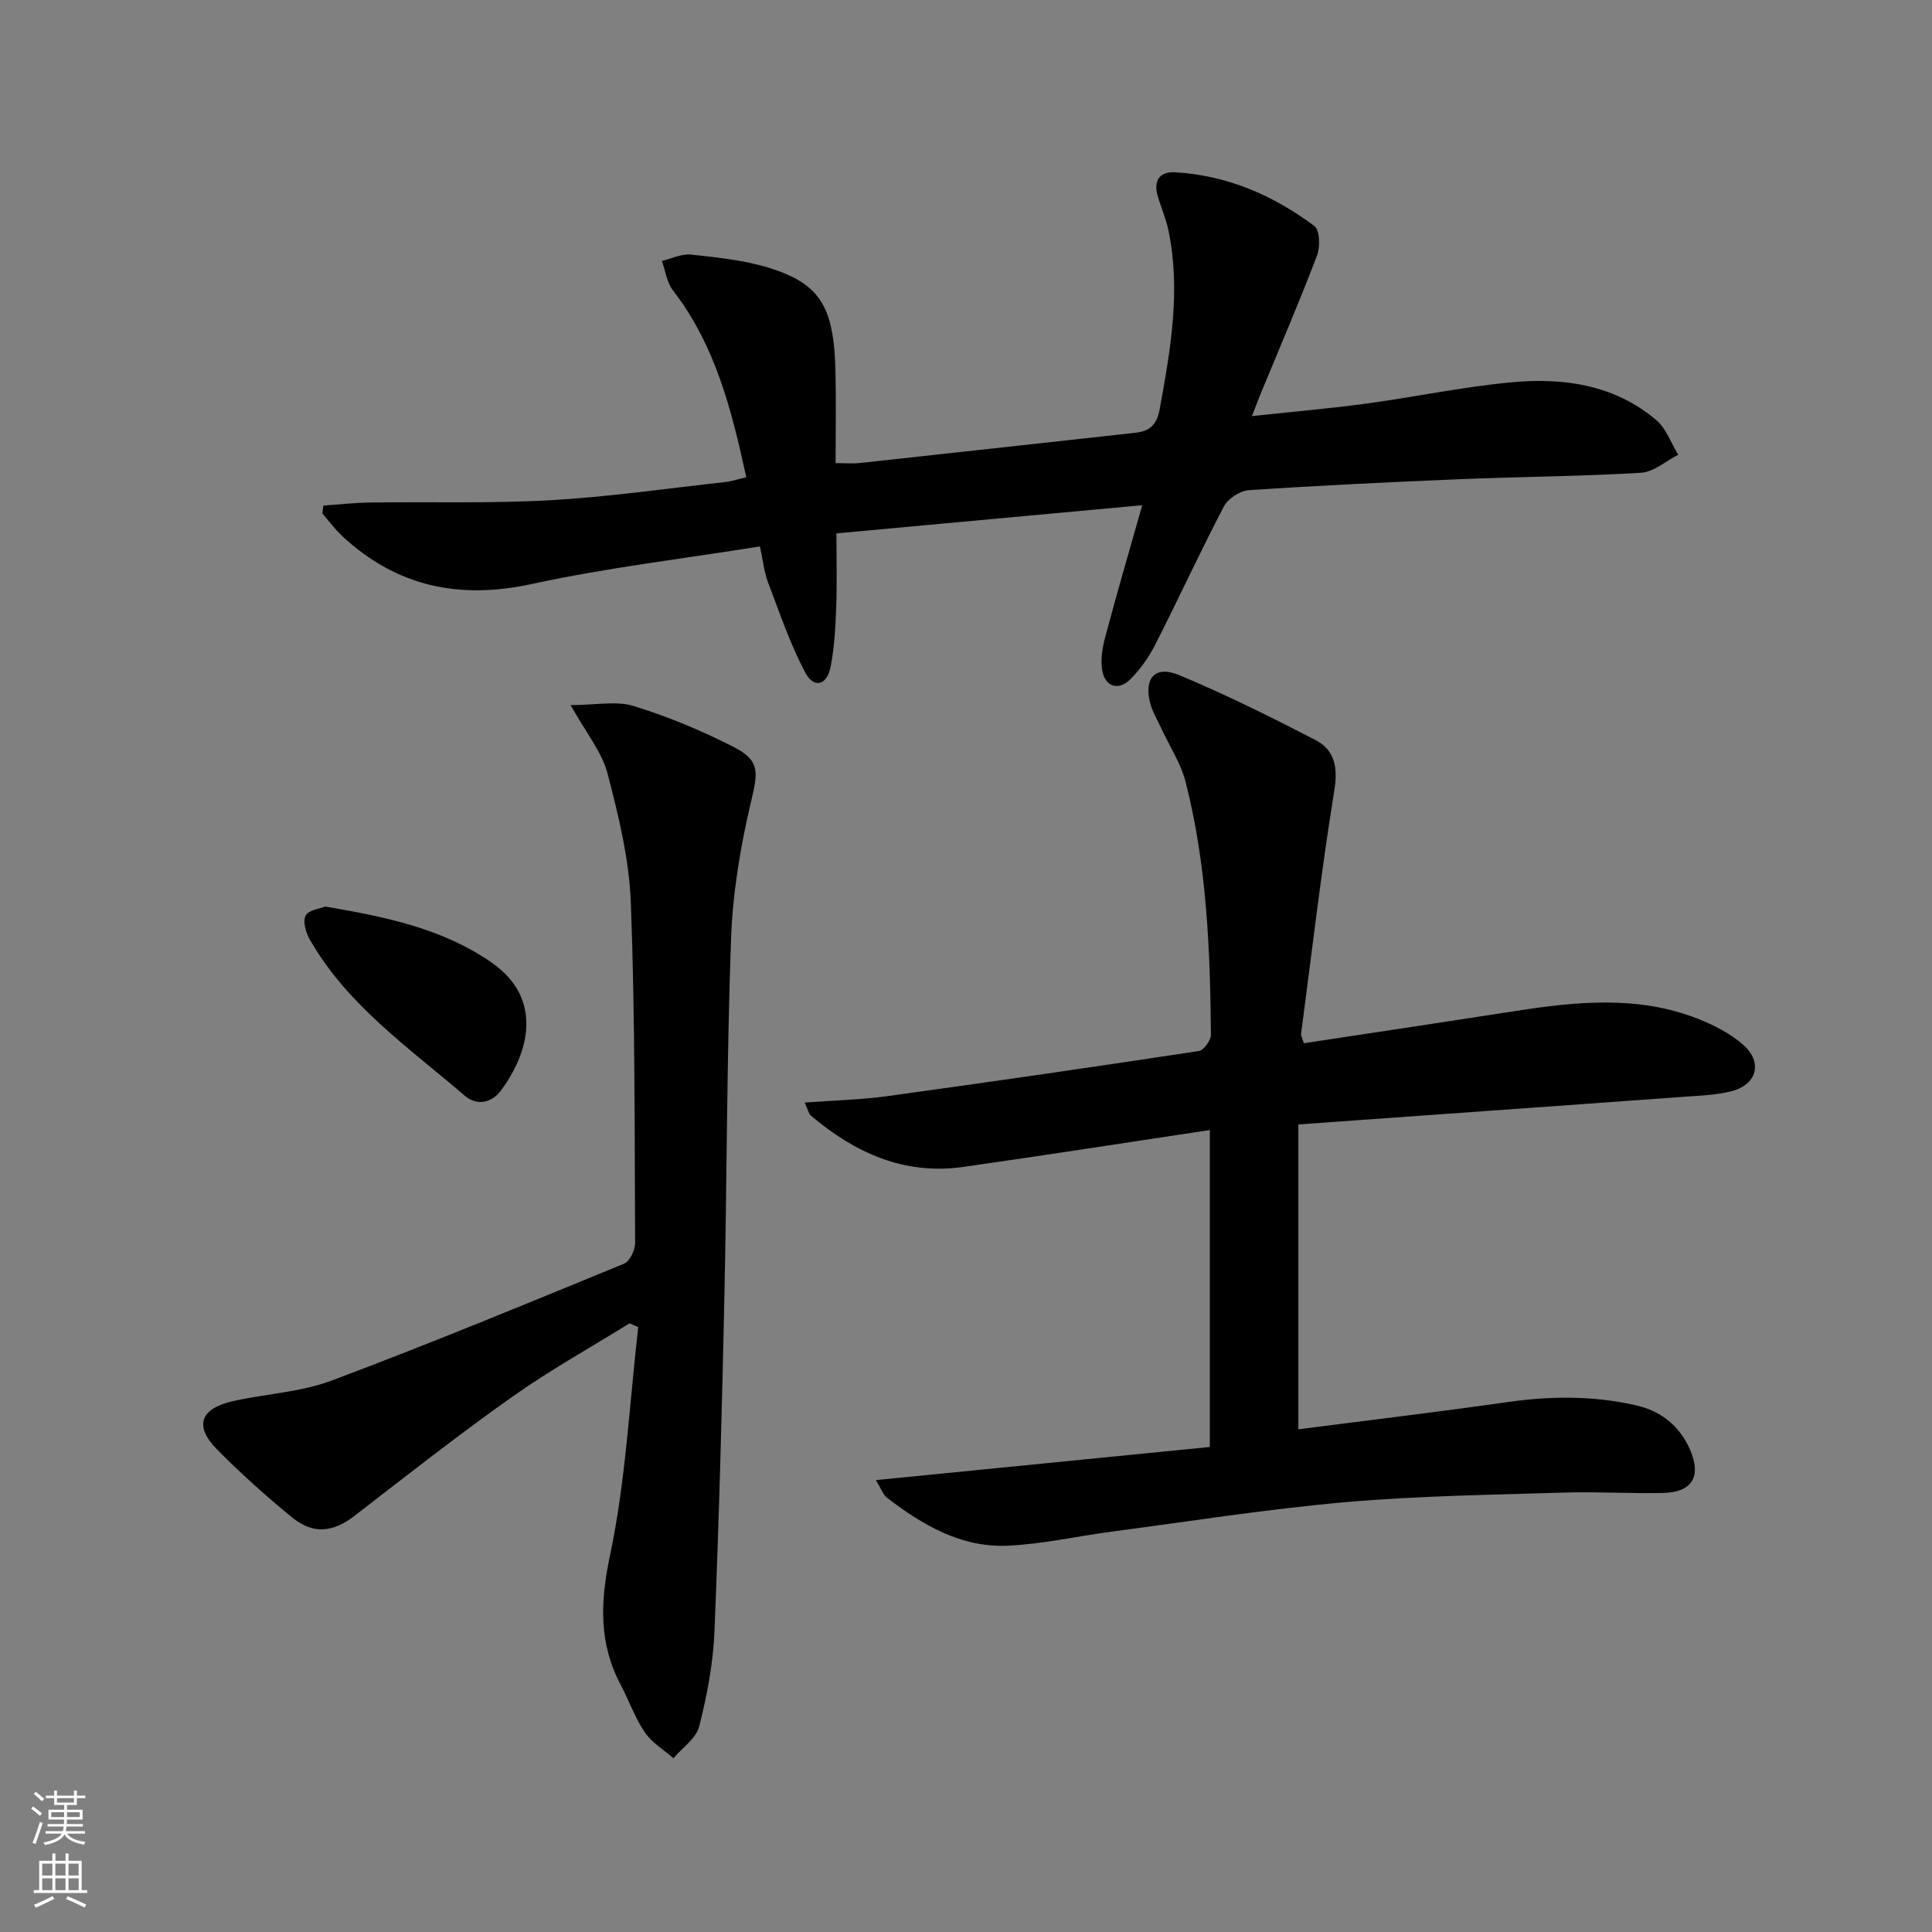
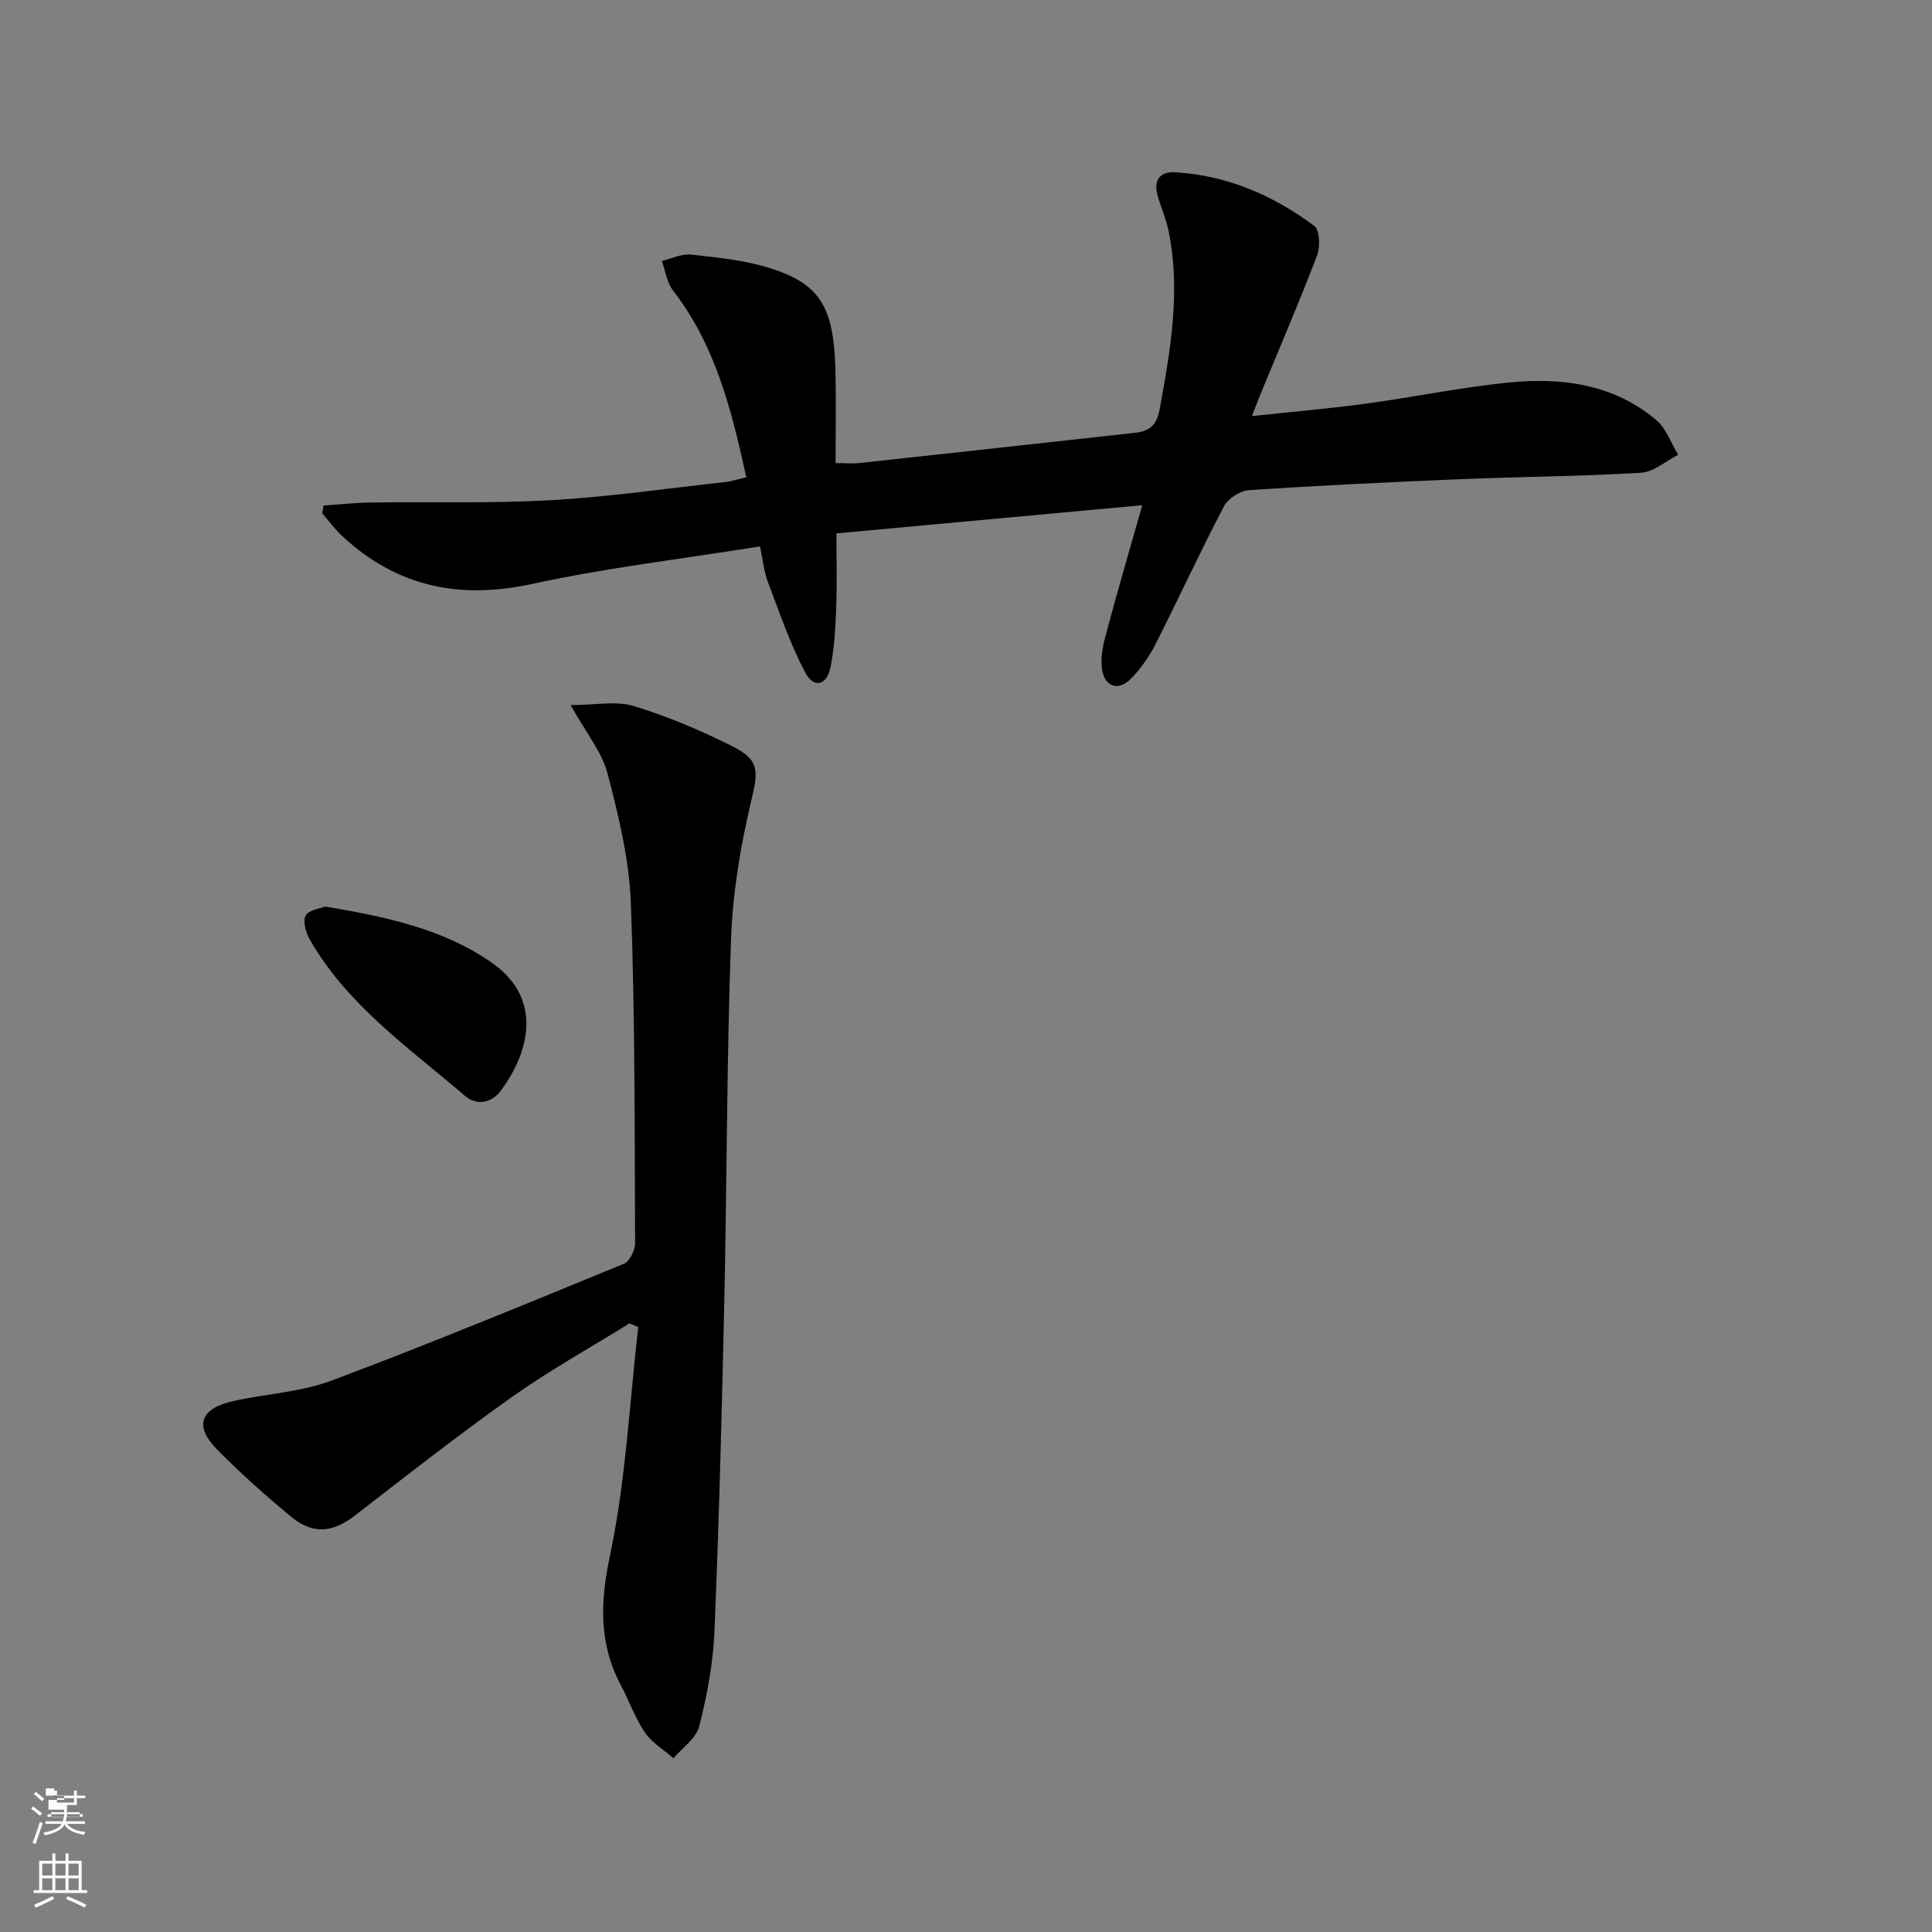
<svg xmlns="http://www.w3.org/2000/svg" enable-background="new 0 0 400 400" viewBox="0 0 400 400">
  <rect x="0" y="0" width="400" height="400" fill="#808080" stroke="none" />
  <g fill="#010000">
-     <path d="m166.61 228.27c6.04-.45 11.6-.57 17.07-1.32 21.53-2.96 43.04-6.08 64.53-9.35 1.02-.15 2.51-2.22 2.5-3.38-.16-17.63-.85-35.24-5.27-52.42-.97-3.78-3.26-7.23-4.92-10.83-.83-1.8-1.91-3.55-2.4-5.44-1.32-5.16 1.07-7.82 5.98-5.77 9.59 3.99 18.93 8.64 28.17 13.41 4.12 2.12 4.76 5.71 3.97 10.58-2.7 16.69-4.65 33.5-6.86 50.27-.06.43.25.91.57 1.97 14.56-2.21 29.13-4.39 43.68-6.65 12.73-1.98 25.46-3.29 37.86 1.57 3.34 1.31 6.74 3.05 9.4 5.39 4.17 3.66 2.86 8.32-2.51 9.65-3.03.75-6.23.88-9.36 1.1-22.53 1.64-45.07 3.24-67.61 4.85-3.95.28-7.89.57-12.6.91v63.11c14.34-1.85 28.83-3.57 43.28-5.63 8.97-1.28 17.86-1.35 26.68.68 5.11 1.17 9 4.25 11.14 9.18 2.4 5.52.46 8.81-5.57 8.95-6.82.16-13.67-.29-20.49-.08-15.08.48-30.21.66-45.23 1.98-16.19 1.42-32.28 3.98-48.41 6.1-7.22.95-14.39 2.61-21.63 2.92-9.58.41-17.57-4.27-24.94-9.93-.8-.62-1.17-1.81-2.29-3.65 23.57-2.34 46.37-4.6 69.13-6.86 0-22.52 0-43.75 0-65.62-17.32 2.6-34.18 5.25-51.07 7.64-12.21 1.73-22.44-2.92-31.54-10.64-.45-.37-.56-1.13-1.26-2.69z" />
    <path d="m236.49 104.6c-21.57 1.99-42.06 3.87-63.32 5.83 0 5.08.14 10.19-.04 15.28-.15 4.13-.38 8.31-1.16 12.36-.74 3.85-3.48 4.55-5.27 1.15-3.13-5.95-5.32-12.4-7.71-18.71-.8-2.12-1.02-4.47-1.65-7.38-15.9 2.55-31.71 4.41-47.19 7.77-15.07 3.27-27.97.58-39.24-9.86-1.54-1.43-2.8-3.16-4.18-4.74.08-.54.15-1.09.23-1.63 3.25-.22 6.51-.59 9.76-.63 12.45-.17 24.92.22 37.34-.48 12.09-.69 24.12-2.44 36.17-3.77 1.29-.14 2.54-.57 4.28-.98-3.03-13.89-6.37-27.28-15.17-38.67-1.28-1.65-1.57-4.06-2.31-6.12 2.02-.47 4.1-1.52 6.05-1.31 5.42.59 10.96 1.14 16.13 2.74 10.59 3.29 13.44 8.04 13.76 21.28.15 6.15.03 12.3.03 19.15 1.87 0 3.45.15 5.01-.02 18.99-2.06 37.98-4.16 56.97-6.25 2.93-.32 4.5-1.5 5.11-4.85 2.25-12.31 4.42-24.57 1.82-37.08-.5-2.42-1.53-4.72-2.22-7.11-.9-3.13.34-5.09 3.6-4.9 10.76.62 20.32 4.76 28.83 11.12 1.13.84 1.24 4.33.56 6.11-3.67 9.62-7.74 19.09-11.67 28.61-.5 1.21-.95 2.43-1.81 4.64 8.32-.9 15.99-1.55 23.6-2.58 9.87-1.34 19.65-3.38 29.55-4.37 10.99-1.09 21.73.29 30.57 7.78 2.06 1.74 3.05 4.75 4.53 7.18-2.56 1.29-5.05 3.56-7.68 3.72-12.45.75-24.94.81-37.4 1.33-14.62.6-29.24 1.3-43.84 2.28-1.82.12-4.29 1.75-5.14 3.37-4.93 9.42-9.37 19.09-14.19 28.57-1.33 2.62-3.11 5.16-5.19 7.22-2.49 2.45-5.25 1.53-5.82-1.92-.36-2.18.05-4.62.63-6.81 2.33-8.79 4.89-17.53 7.67-27.32z" />
    <path d="m118.14 145.98c5.22 0 9.44-.91 13.05.19 7.08 2.18 14.01 5.08 20.63 8.44 5.64 2.86 5.11 5.29 3.66 11.42-2.2 9.31-3.79 18.93-4.13 28.47-.89 24.79-.84 49.61-1.38 74.42-.5 22.96-1.1 45.92-2.05 68.86-.27 6.59-1.53 13.22-3.15 19.63-.63 2.5-3.49 4.43-5.34 6.62-2-1.76-4.45-3.21-5.91-5.34-2.04-2.99-3.25-6.52-4.96-9.75-4.6-8.67-4.32-17.17-2.27-26.88 3.27-15.49 4.03-31.5 5.85-47.3-.6-.26-1.2-.52-1.8-.78-8.12 5.04-16.5 9.7-24.29 15.21-11.1 7.86-21.82 16.27-32.59 24.6-4.45 3.45-8.58 4-13.04.34-5.38-4.42-10.61-9.09-15.49-14.05-4.77-4.84-3.5-8.45 3.3-9.99 6.8-1.53 14-1.84 20.44-4.26 20.34-7.63 40.42-15.94 60.52-24.19 1.19-.49 2.31-2.82 2.3-4.29-.11-23.47 0-46.96-.88-70.41-.34-9.01-2.54-18.06-4.84-26.84-1.18-4.46-4.44-8.38-7.63-14.12z" />
    <path d="m67.33 187.69c12.62 2.13 24.33 4.59 34.39 11.55 10.86 7.51 7.83 18.71 1.97 26.57-1.91 2.56-4.96 3.21-7.49 1.03-11.53-9.93-24.27-18.69-32.05-32.3-.82-1.43-1.51-3.79-.87-4.97.64-1.2 3.01-1.45 4.05-1.88z" />
  </g>
-   <path d="m6.44 374.46.42-.45c.65.47 1.27.95 1.85 1.44l-.45.49c-.65-.56-1.25-1.06-1.82-1.48m.93 7.33-.63-.26c.55-1.36 1.05-2.8 1.52-4.33.19.1.38.19.59.27-.46 1.29-.95 2.73-1.48 4.32m-.38-10.38.44-.42c.43.34 1.01.82 1.74 1.44l-.49.49c-.53-.51-1.09-1.01-1.69-1.51m2.5.35h1.72v-1.04h.59v1.04h3.52v-1.04h.59v1.04h1.75v.53h-1.75v1.42h-2.03v.97h3.22v2.03h-3.24c0 .35-.01.66-.03.93h3.32v.53h-3.37c-.03.27-.08.58-.15.94h3.96v.53h-3.71c.67.92 1.93 1.48 3.79 1.68-.13.24-.23.44-.29.59-2.13-.38-3.48-1.08-4.04-2.12-.43.97-1.77 1.72-4.03 2.23-.09-.19-.2-.37-.33-.55 2.1-.42 3.37-1.03 3.81-1.83h-3.36v-.53h3.58c.08-.29.13-.61.16-.94h-3.33v-.53h3.39c.02-.27.04-.58.04-.93h-3.23v-2.03h3.25v-.97h-2.07v-1.42h-1.73zm1.12 3.44v1h2.65c.01-.3.02-.44.01-.4v-.25-.35zm1.19-2h3.52v-.91h-3.52zm4.71 2h-2.63v.59c0 .15-.01.28-.01.4h2.64z" fill="#fbfcfa" />
+   <path d="m6.44 374.46.42-.45c.65.47 1.27.95 1.85 1.44l-.45.49c-.65-.56-1.25-1.06-1.82-1.48m.93 7.33-.63-.26c.55-1.36 1.05-2.8 1.52-4.33.19.1.38.19.59.27-.46 1.29-.95 2.73-1.48 4.32m-.38-10.38.44-.42c.43.34 1.01.82 1.74 1.44l-.49.49c-.53-.51-1.09-1.01-1.69-1.51m2.5.35h1.72v-1.04h.59v1.04h3.52v-1.04h.59v1.04h1.75v.53h-1.75v1.42h-2.03v.97h3.22h-3.24c0 .35-.01.66-.03.93h3.32v.53h-3.37c-.03.27-.08.58-.15.94h3.96v.53h-3.71c.67.92 1.93 1.48 3.79 1.68-.13.24-.23.44-.29.59-2.13-.38-3.48-1.08-4.04-2.12-.43.97-1.77 1.72-4.03 2.23-.09-.19-.2-.37-.33-.55 2.1-.42 3.37-1.03 3.81-1.83h-3.36v-.53h3.58c.08-.29.13-.61.16-.94h-3.33v-.53h3.39c.02-.27.04-.58.04-.93h-3.23v-2.03h3.25v-.97h-2.07v-1.42h-1.73zm1.12 3.44v1h2.65c.01-.3.02-.44.01-.4v-.25-.35zm1.19-2h3.52v-.91h-3.52zm4.71 2h-2.63v.59c0 .15-.01.28-.01.4h2.64z" fill="#fbfcfa" />
  <path d="m13.56 383.74h.63v1.52h2.72v6.07h1.13v.6h-11.06v-.6h1.13v-6.07h2.73v-1.52h.63v1.52h2.1v-1.52zm-2.69 8.83.38.56c-1.24.63-2.53 1.25-3.85 1.85-.1-.21-.21-.42-.34-.63 1.36-.55 2.63-1.15 3.81-1.78m-2.13-4.27h2.1v-2.45h-2.1zm0 3.04h2.1v-2.46h-2.1zm2.72-3.04h2.1v-2.45h-2.1zm0 3.04h2.1v-2.46h-2.1zm6.07 3.6c-1.41-.71-2.7-1.3-3.86-1.78l.35-.56c1.45.62 2.75 1.19 3.84 1.72zm-1.25-9.09h-2.1v2.45h2.1zm-2.09 5.49h2.1v-2.46h-2.1z" fill="#fbfcfa" />
</svg>